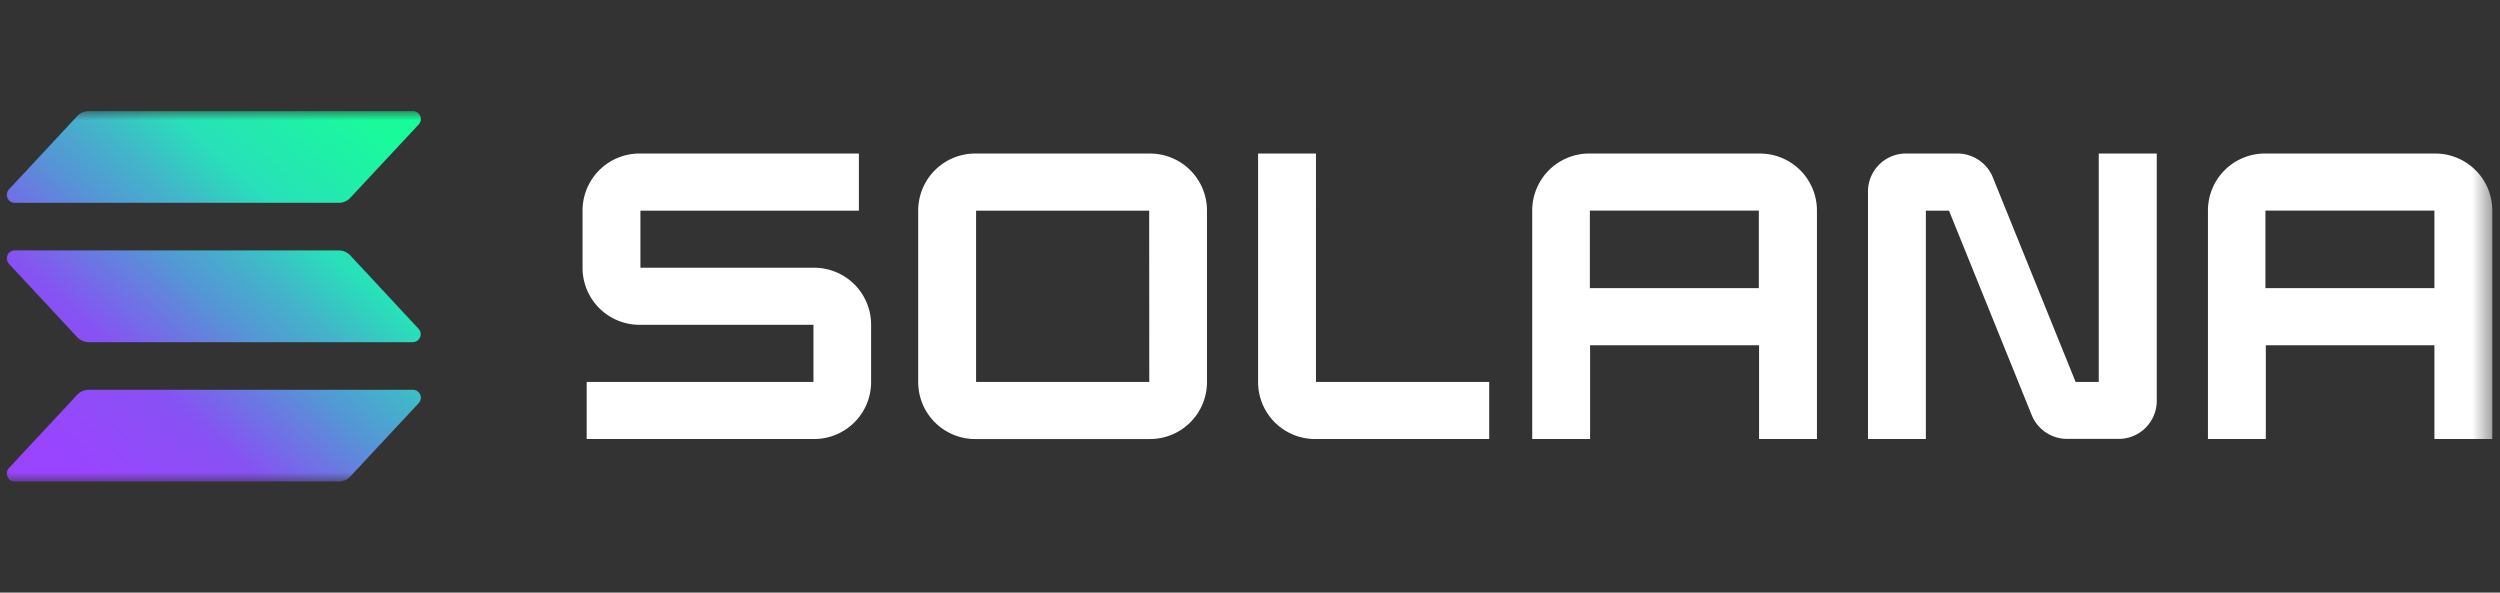
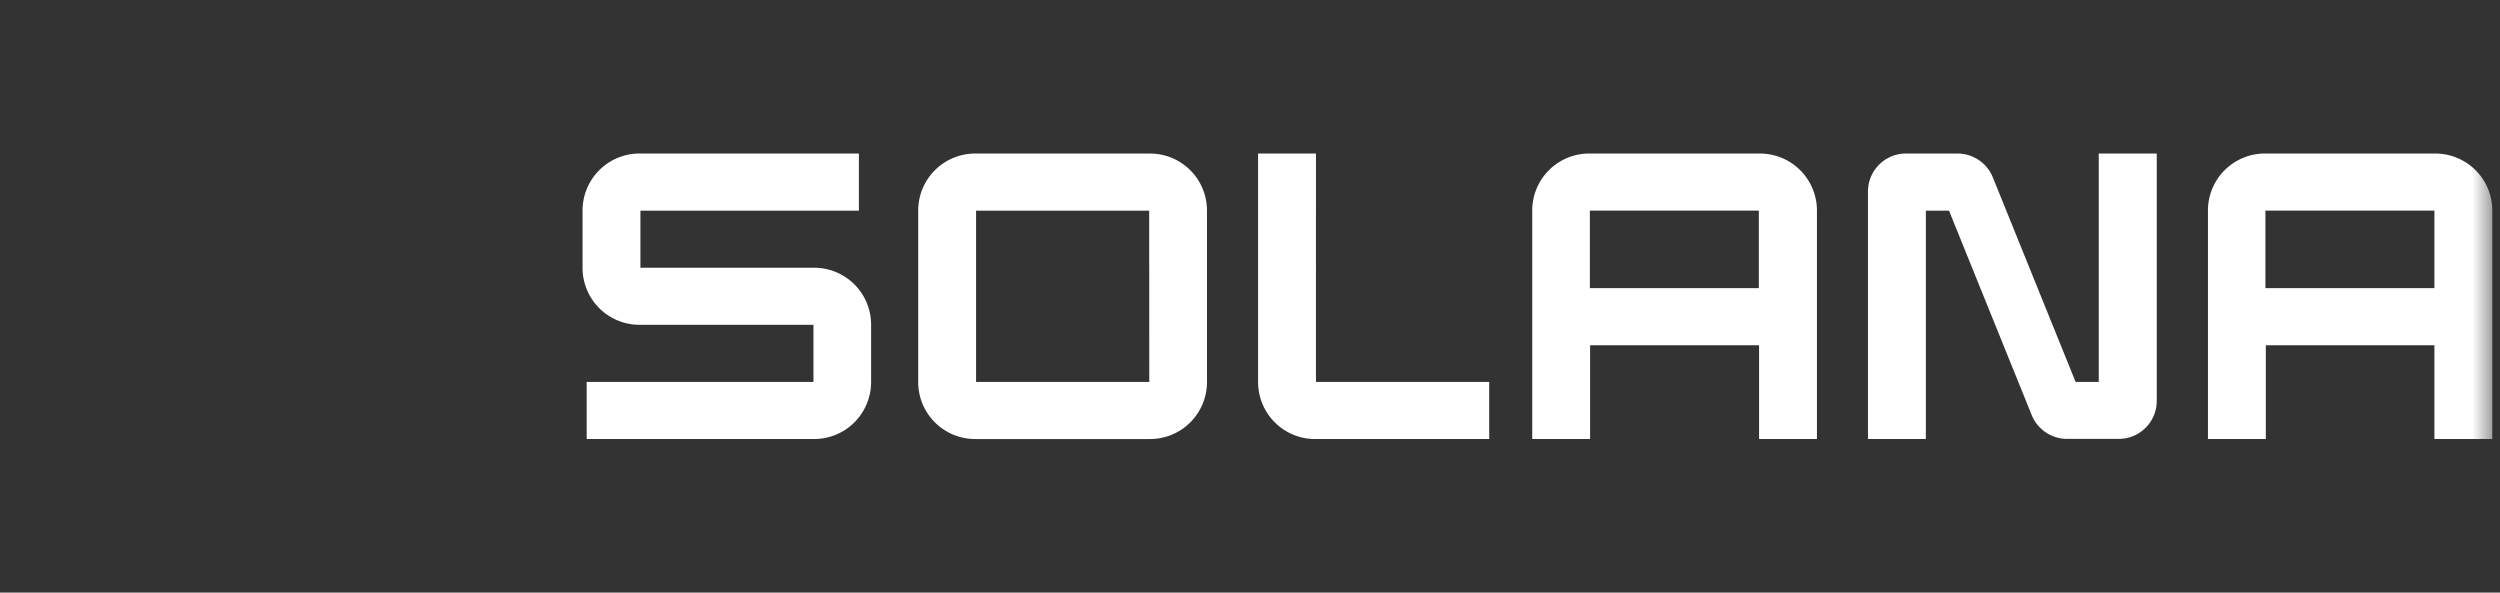
<svg xmlns="http://www.w3.org/2000/svg" fill="none" viewBox="0 0 135 32">
  <rect x="0" y="0" width="135" height="32" fill="#333333" stroke="none" />
  <mask id="mask0_4257_1095" style="mask-type:luminance" maskUnits="userSpaceOnUse" x="0" y="6" width="135" height="20">
-     <path d="M0 6h134.583v20H0V6Z" fill="#fff" />
+     <path d="M0 6h134.583v20H0V6" fill="#fff" />
  </mask>
  <g mask="url(#mask0_4257_1095)">
-     <path d="m22.61 21.769-3.691 3.958a.853.853 0 0 1-.625.273H.794a.43.43 0 0 1-.315-.72l3.688-3.96a.856.856 0 0 1 .625-.272h17.5a.428.428 0 0 1 .318.72Zm-3.691-7.973a.862.862 0 0 0-.625-.273H.794a.43.43 0 0 0-.315.72l3.688 3.961a.862.862 0 0 0 .625.273h17.5a.43.43 0 0 0 .312-.72l-3.685-3.961ZM.794 10.952h17.5a.855.855 0 0 0 .625-.273l3.691-3.958a.428.428 0 0 0-.318-.72h-17.5a.854.854 0 0 0-.625.272L.479 10.231a.43.43 0 0 0 .315.721Z" fill="url(#paint0_linear_4257_1095)" />
    <path d="M43.946 14.458h-9.363v-3.083H46.38V8.29H34.552a3.077 3.077 0 0 0-3.094 3.06v3.126a3.076 3.076 0 0 0 3.094 3.064h9.375v3.084H31.681v3.083h12.265a3.077 3.077 0 0 0 3.094-3.06v-3.125a3.077 3.077 0 0 0-3.094-3.065Zm18.137-6.167h-9.398a3.078 3.078 0 0 0-3.102 3.06v9.297a3.076 3.076 0 0 0 3.102 3.06h9.398a3.076 3.076 0 0 0 3.094-3.06v-9.296a3.075 3.075 0 0 0-3.094-3.06Zm-.023 12.334h-9.352v-9.25h9.348l.005 9.25ZM95 8.29h-9.167a3.077 3.077 0 0 0-3.093 3.06v12.357h3.125v-5.064h9.125v5.064h3.125V11.352A3.077 3.077 0 0 0 95 8.292Zm-.023 7.27h-9.125v-4.186h9.125v4.185Zm36.513-7.27h-9.167a3.078 3.078 0 0 0-3.094 3.06v12.357h3.125v-5.064h9.104v5.064h3.125V11.352a3.067 3.067 0 0 0-.913-2.171 3.076 3.076 0 0 0-2.18-.89Zm-.032 7.27h-9.125v-4.186h9.125v4.185Zm-18.125 5.064h-1.25l-4.468-11.042a2.066 2.066 0 0 0-1.909-1.292h-2.773a2.051 2.051 0 0 0-2.062 2.042v13.375h3.125V11.375h1.25l4.467 11.041a2.063 2.063 0 0 0 1.916 1.284h2.773a2.047 2.047 0 0 0 1.454-.594c.387-.383.606-.904.609-1.448V8.291h-3.132v12.334ZM71.063 8.29h-3.126v12.357a3.075 3.075 0 0 0 3.105 3.06h9.375v-3.083h-9.355V8.29Z" fill="#fff" />
  </g>
  <defs>
    <linearGradient id="paint0_linear_4257_1095" x1="2.252" y1="26.477" x2="20.602" y2="5.79" gradientUnits="userSpaceOnUse">
      <stop offset=".08" stop-color="#9945FF" />
      <stop offset=".3" stop-color="#8752F3" />
      <stop offset=".5" stop-color="#5497D5" />
      <stop offset=".6" stop-color="#43B4CA" />
      <stop offset=".72" stop-color="#28E0B9" />
      <stop offset=".97" stop-color="#19FB9B" />
    </linearGradient>
  </defs>
</svg>